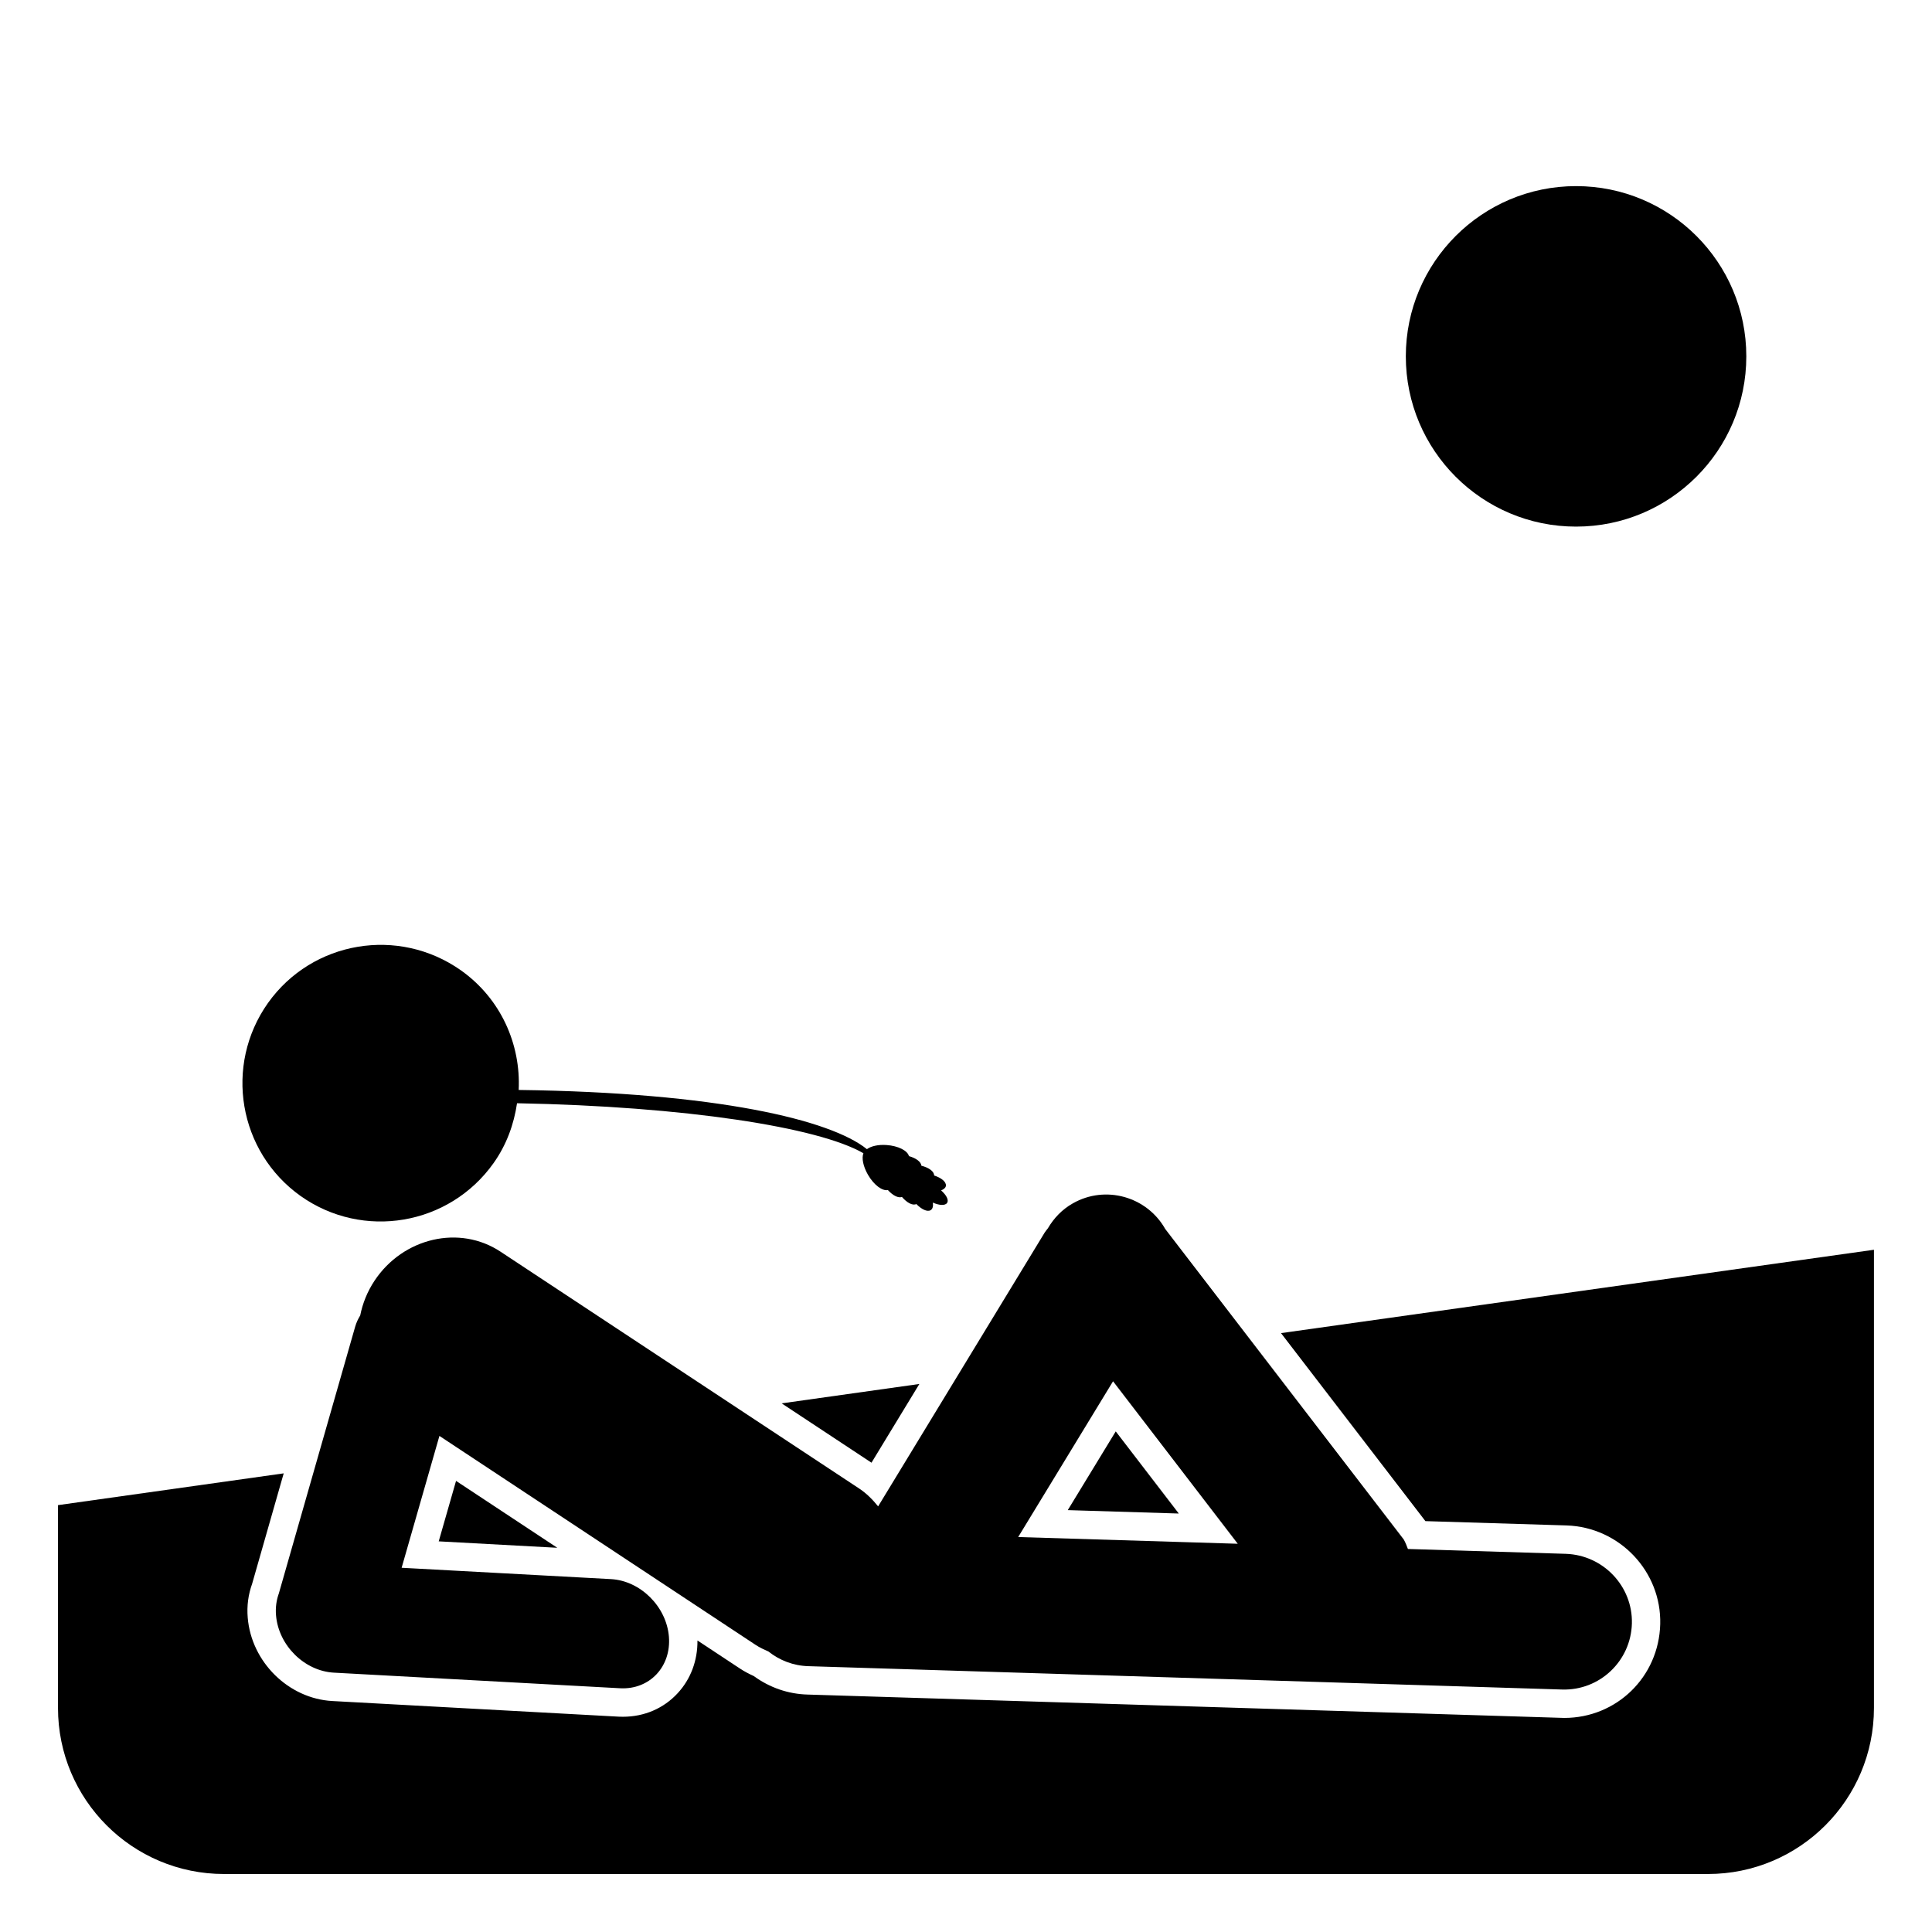
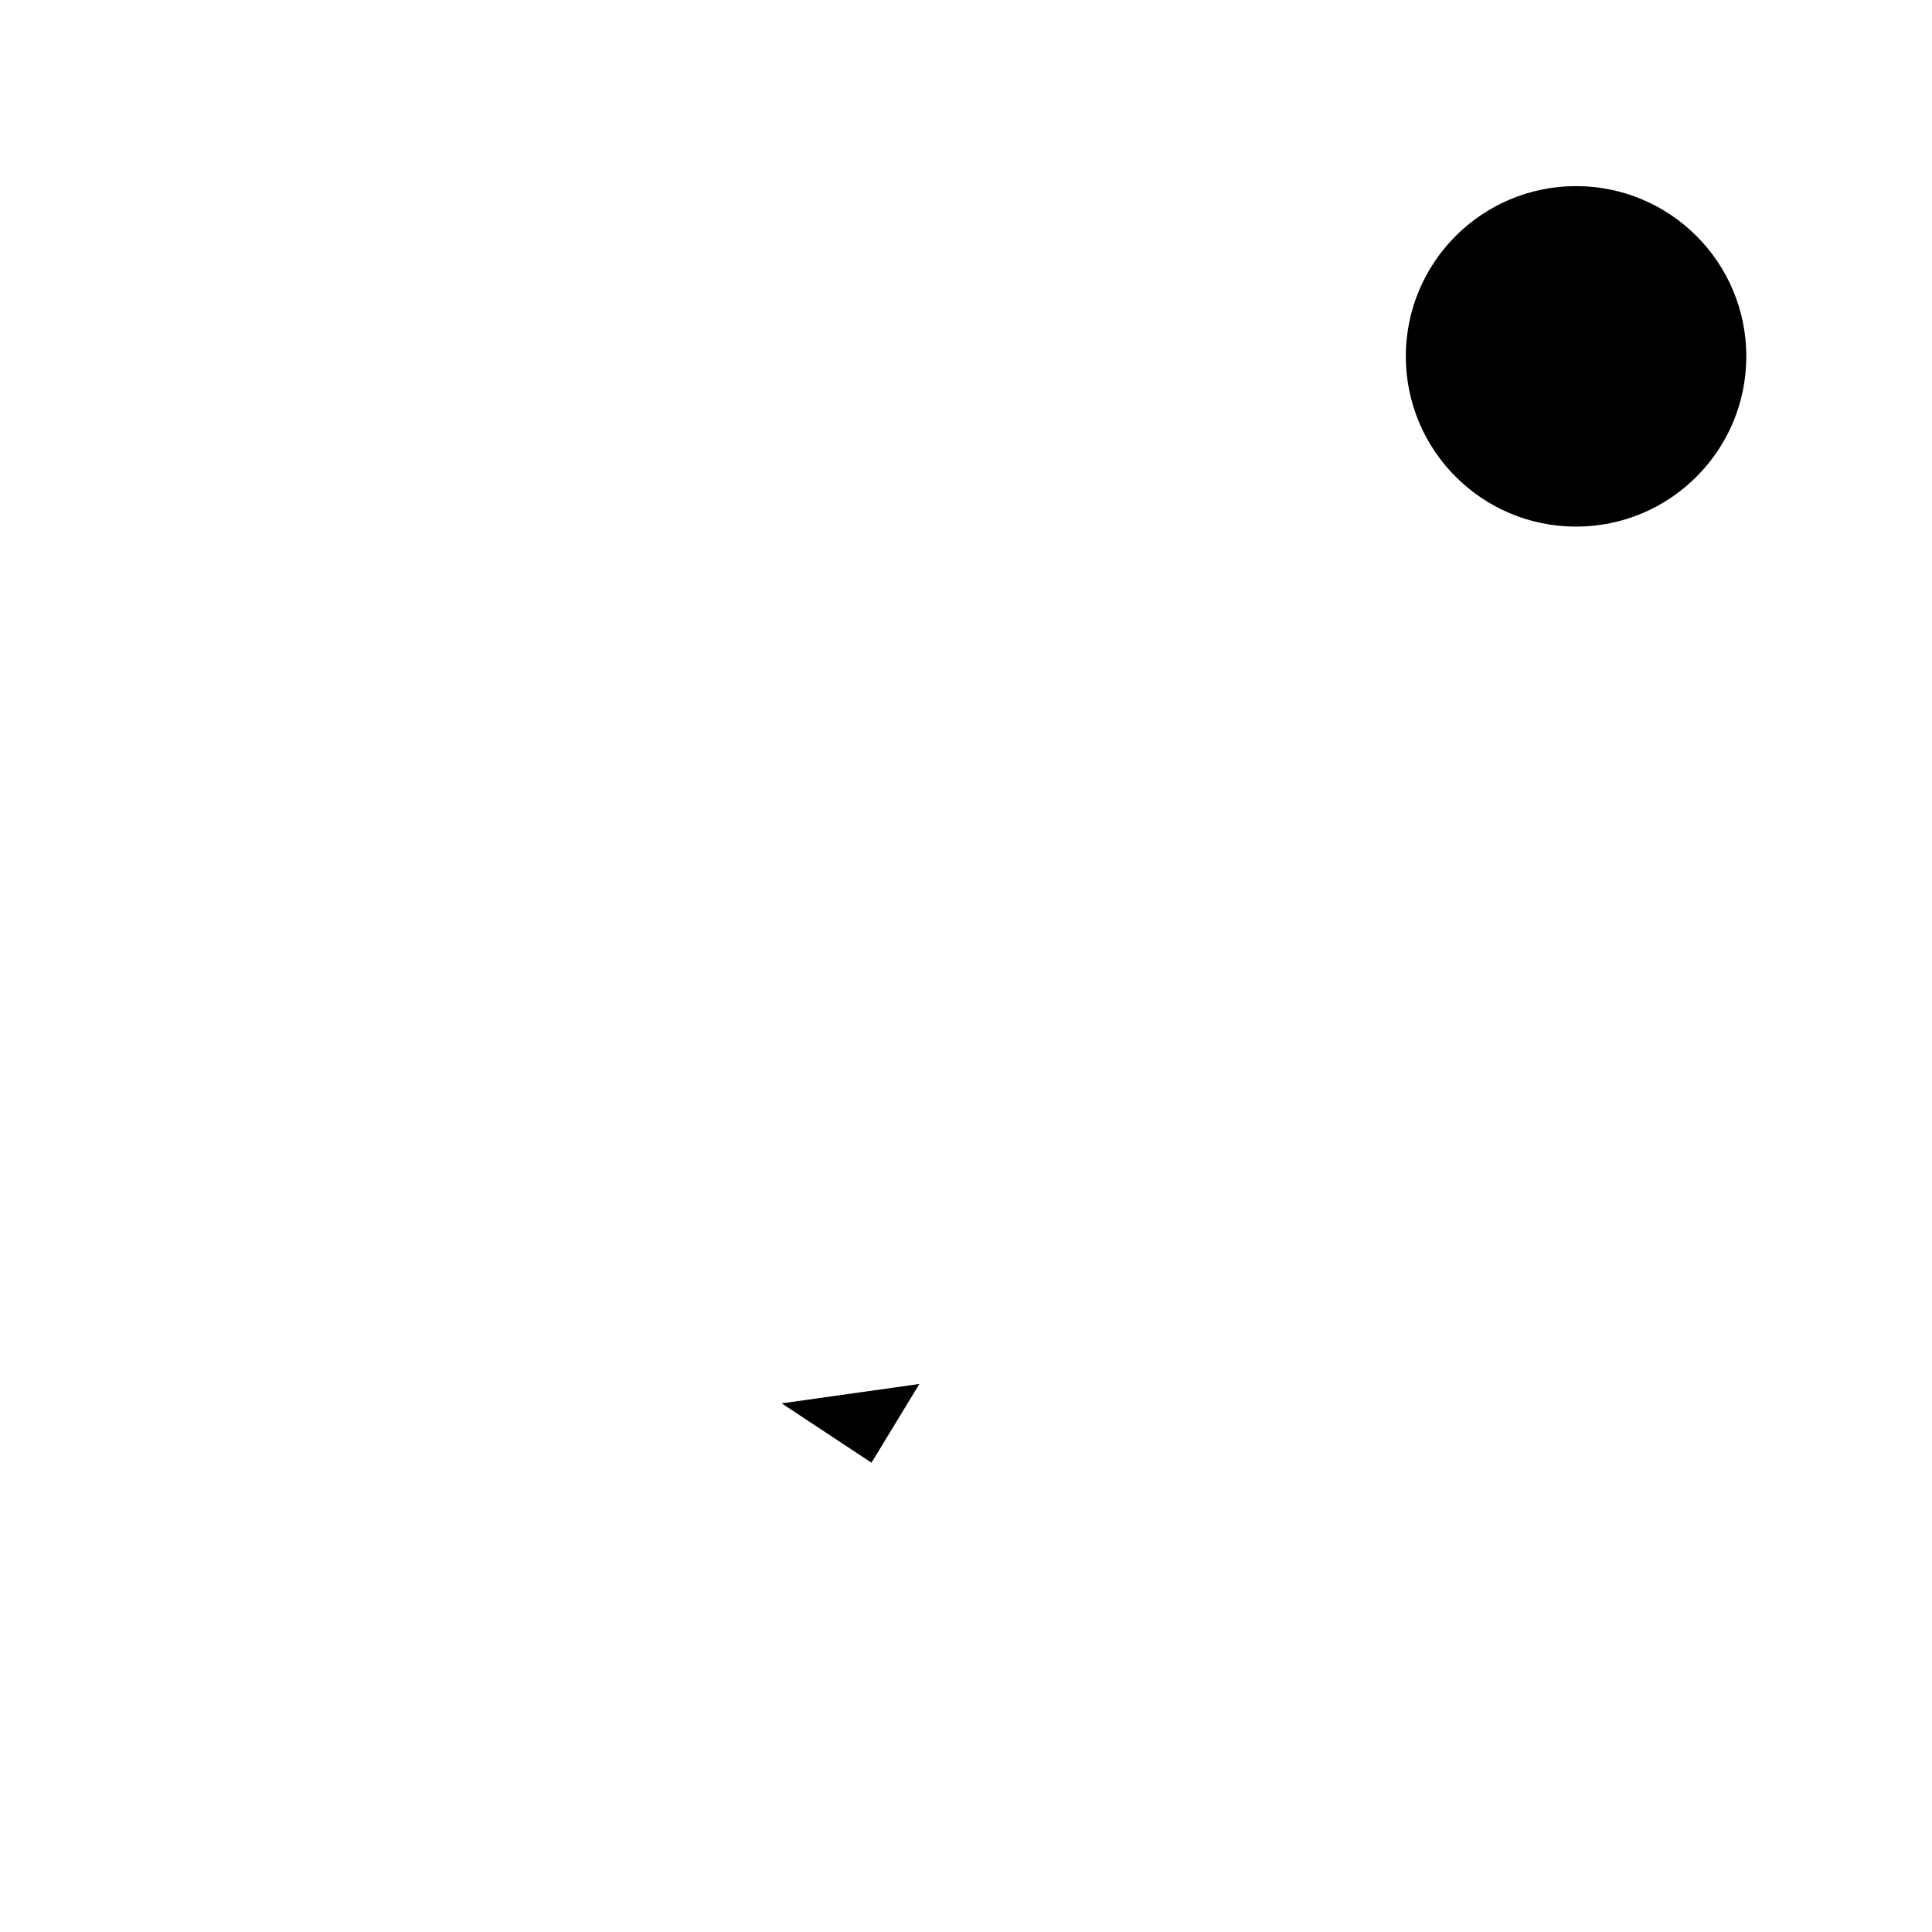
<svg xmlns="http://www.w3.org/2000/svg" fill="#000000" width="800px" height="800px" version="1.1" viewBox="144 144 512 512">
  <g>
-     <path d="m558.98 555.78-41.867-1.285c-0.324-0.852-0.648-1.715-1.113-2.527l-63.195-82.266c-4.887-8.641-15.867-11.699-24.469-6.812-2.887 1.625-5.074 3.957-6.633 6.625-0.277 0.383-0.602 0.715-0.844 1.113l-44.148 72.578c-1.43-1.773-3.055-3.438-5.055-4.754l-94.988-62.727c-10.859-7.211-25.844-3.746-33.426 7.691-1.91 2.887-3.152 6.016-3.781 9.188-0.551 0.902-1.016 1.871-1.332 2.961l-20.227 70.691c-0.633 1.754-0.934 3.715-0.754 5.82 0.66 7.984 7.535 14.77 15.34 15.195l75.895 4.137c7.762 0.398 13.535-5.715 12.883-13.691-0.66-7.984-7.551-14.789-15.316-15.234l-55.516-3.008 10.016-34.941 83.781 55.367c1.09 0.723 2.242 1.25 3.398 1.758 2.941 2.324 6.586 3.789 10.625 3.894l199.73 6.188c9.941 0.301 18.219-7.535 18.484-17.504 0.246-9.871-7.598-18.113-17.492-18.457zm-120.01-45.727 33.047 43.059-58.188-1.781z" />
-     <path d="m223.66 460.95c16.52 11.699 39.371 7.828 51.117-8.684 3.473-4.879 5.422-10.34 6.242-15.895 44.523 0.836 79.918 6.356 91.797 13.25-0.504 1.242-0.09 3.465 1.203 5.699 1.562 2.715 3.812 4.367 5.277 4.055 1.316 1.445 2.754 2.188 3.731 1.828 1.324 1.543 2.836 2.356 3.797 1.887 0.008 0 0.008-0.016 0.008-0.016 1.398 1.438 2.941 2.164 3.812 1.625 0.535-0.324 0.707-1.074 0.57-2 1.723 0.773 3.301 0.852 3.797 0.059 0.473-0.773-0.234-2.09-1.609-3.285 0.723-0.301 1.234-0.715 1.277-1.262 0.09-1.031-1.234-2.082-3.137-2.699 0-0.008 0.008-0.016 0.008-0.023 0-1.066-1.398-2.055-3.367-2.562-0.113-1.055-1.414-2.008-3.301-2.543-0.367-1.453-2.844-2.731-5.957-2.941-2.25-0.156-4.129 0.316-5.18 1.098-9.609-7.762-39.688-15.008-92.289-15.691 0.594-12.07-4.707-24.176-15.281-31.68-16.527-11.699-39.418-7.871-51.164 8.641-11.707 16.543-7.832 39.402 8.648 51.141z" />
-     <path d="m456.39 545.1-16.707-21.766-12.715 20.863z" />
-     <path d="m291.69 554.18-26.832-17.73-4.594 16.023z" />
-     <path d="m483.48 497.29 38.266 49.824 37.461 1.145c14.031 0.488 25.129 12.227 24.77 26.16-0.359 13.941-11.531 24.852-25.438 24.852l-200.52-6.195c-5.121-0.137-10.039-1.828-14.258-4.902-1.254-0.578-2.496-1.211-3.684-2l-11.242-7.43c0.051 5.309-1.773 10.219-5.242 13.973-3.707 4.031-8.859 6.242-14.504 6.242l-1.098-0.023-75.918-4.144c-11.602-0.633-21.453-10.332-22.422-22.086-0.262-3.098 0.137-6.121 1.172-9l8.363-29.25-59.816 8.422v53.742c0 24.305 19.703 44.012 44.004 44.012h393.24c24.305 0 44.004-19.703 44.004-44.012v-121.42z" />
    <path d="m387.64 510.77-36.492 5.137 23.805 15.723z" />
    <path d="m606.79 238.44c0 24.918-20.199 45.117-45.117 45.117s-45.117-20.199-45.117-45.117c0-24.918 20.199-45.117 45.117-45.117s45.117 20.199 45.117 45.117" />
  </g>
</svg>